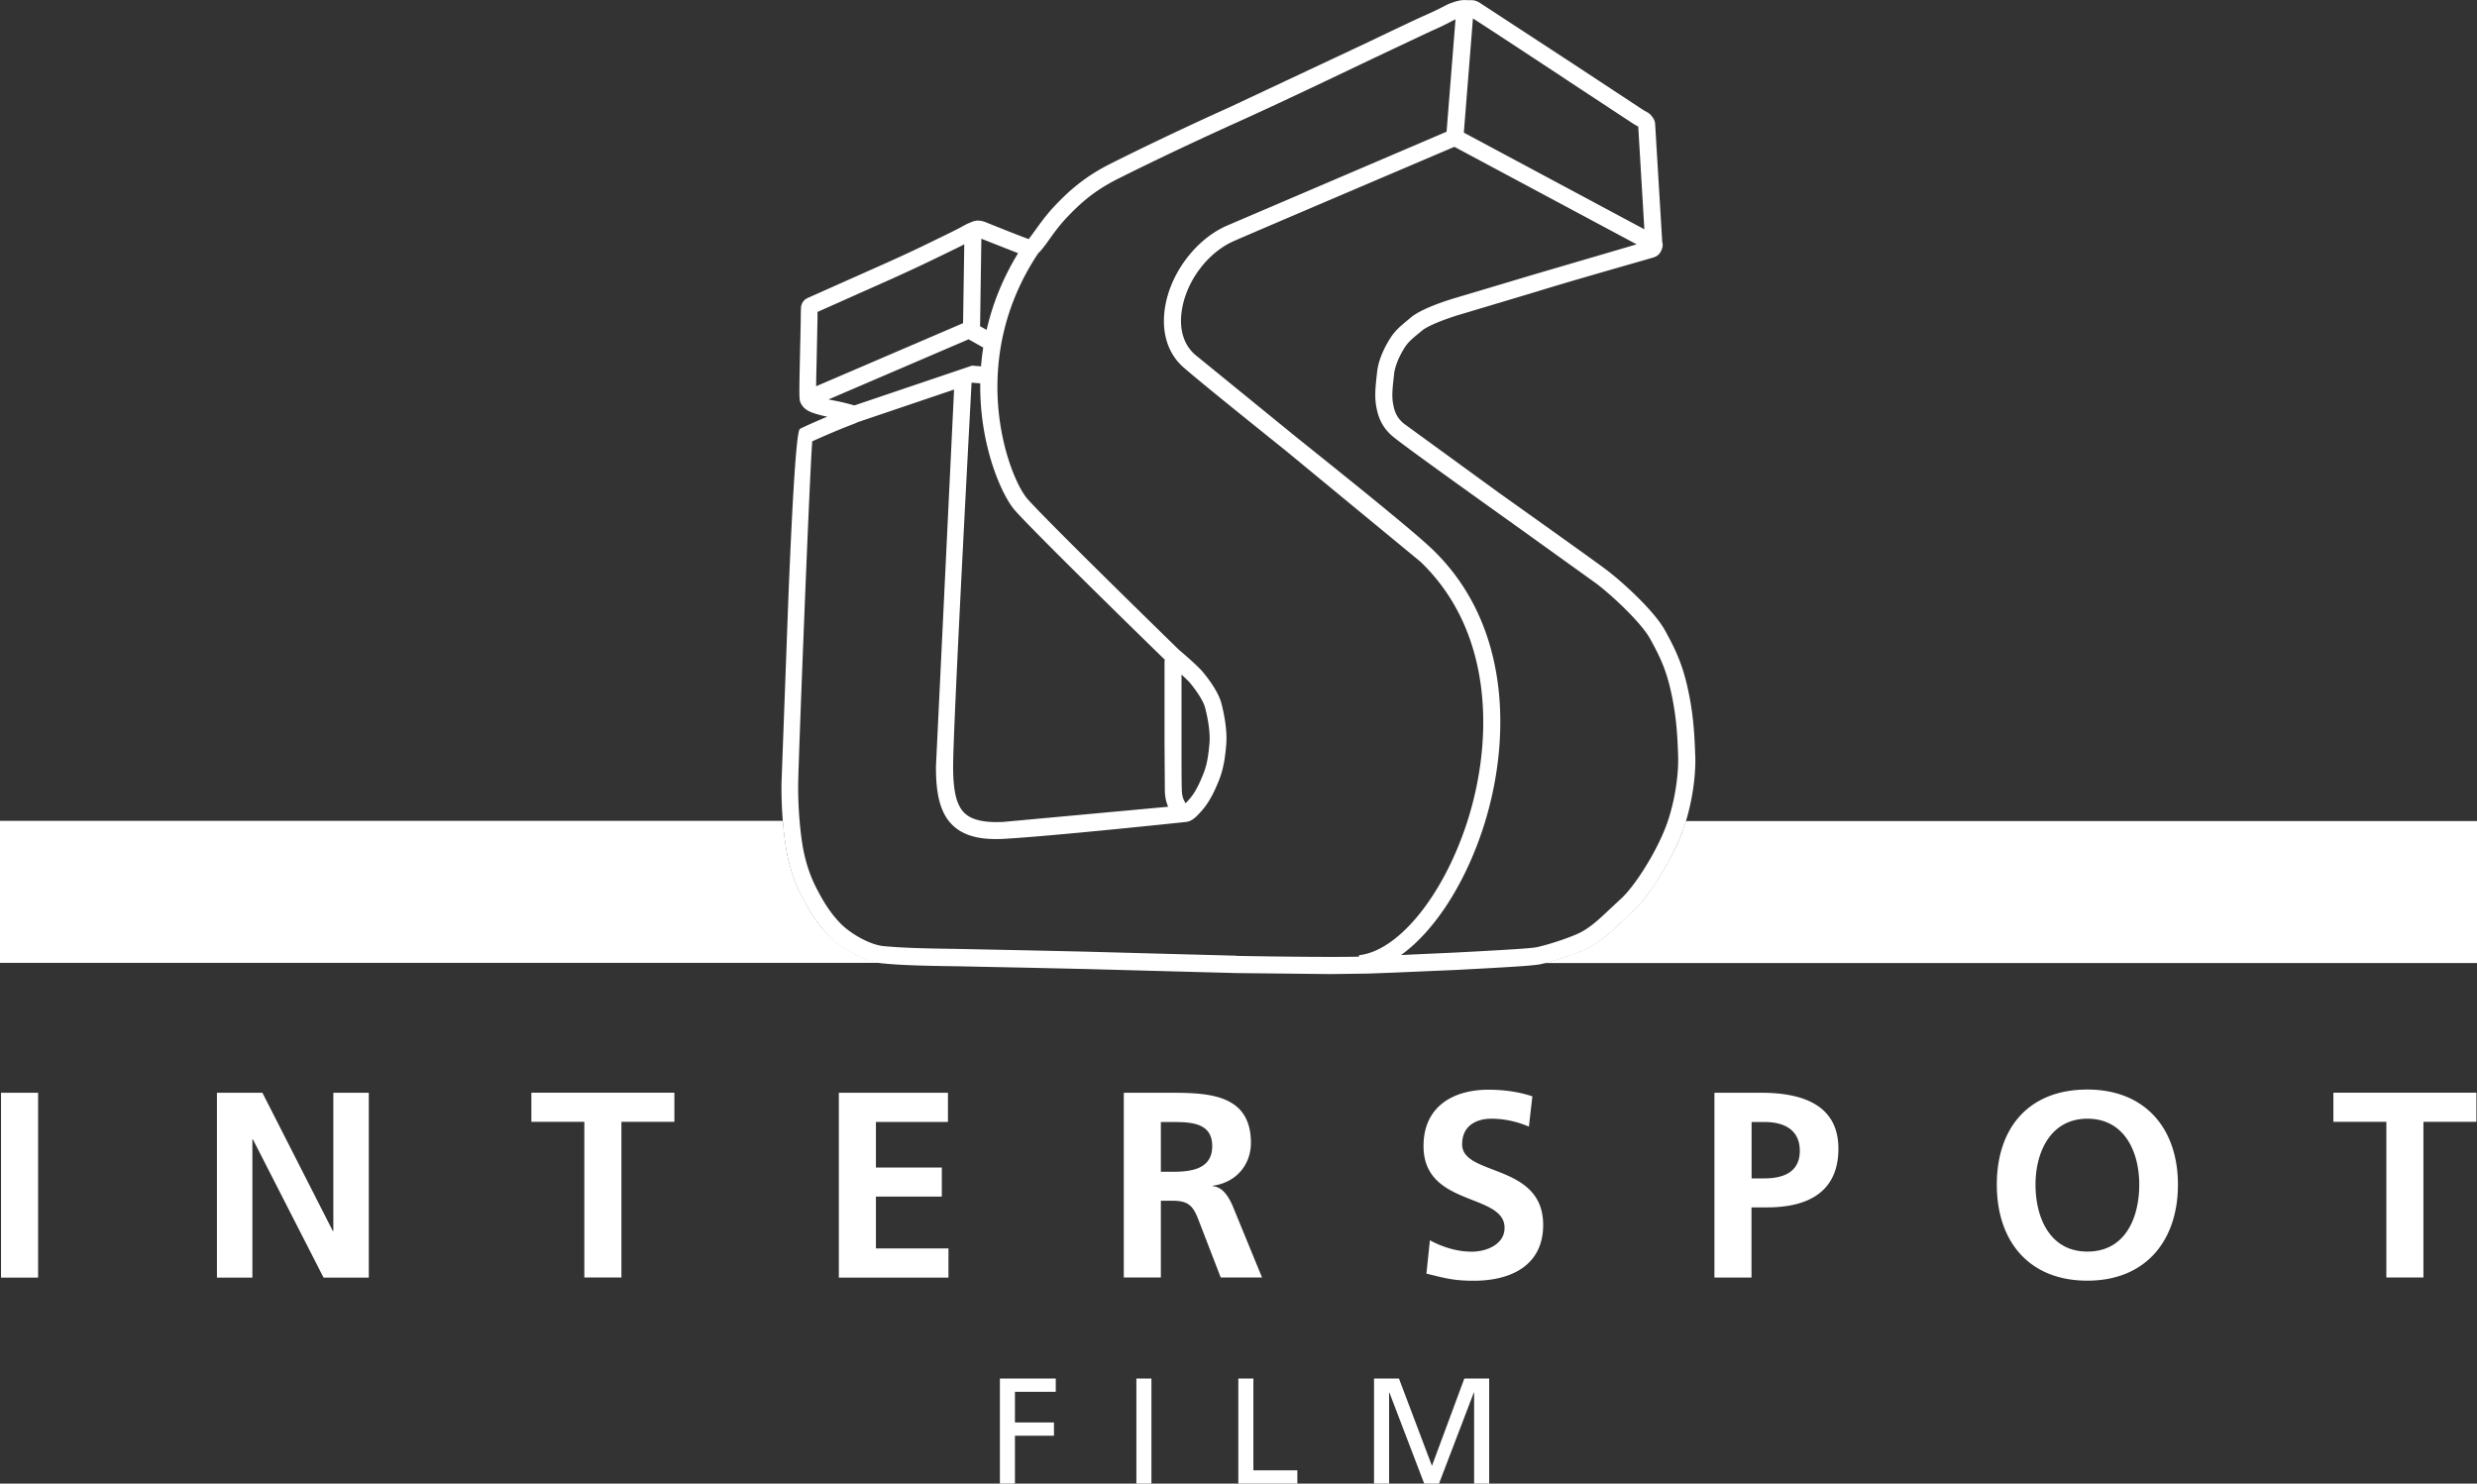
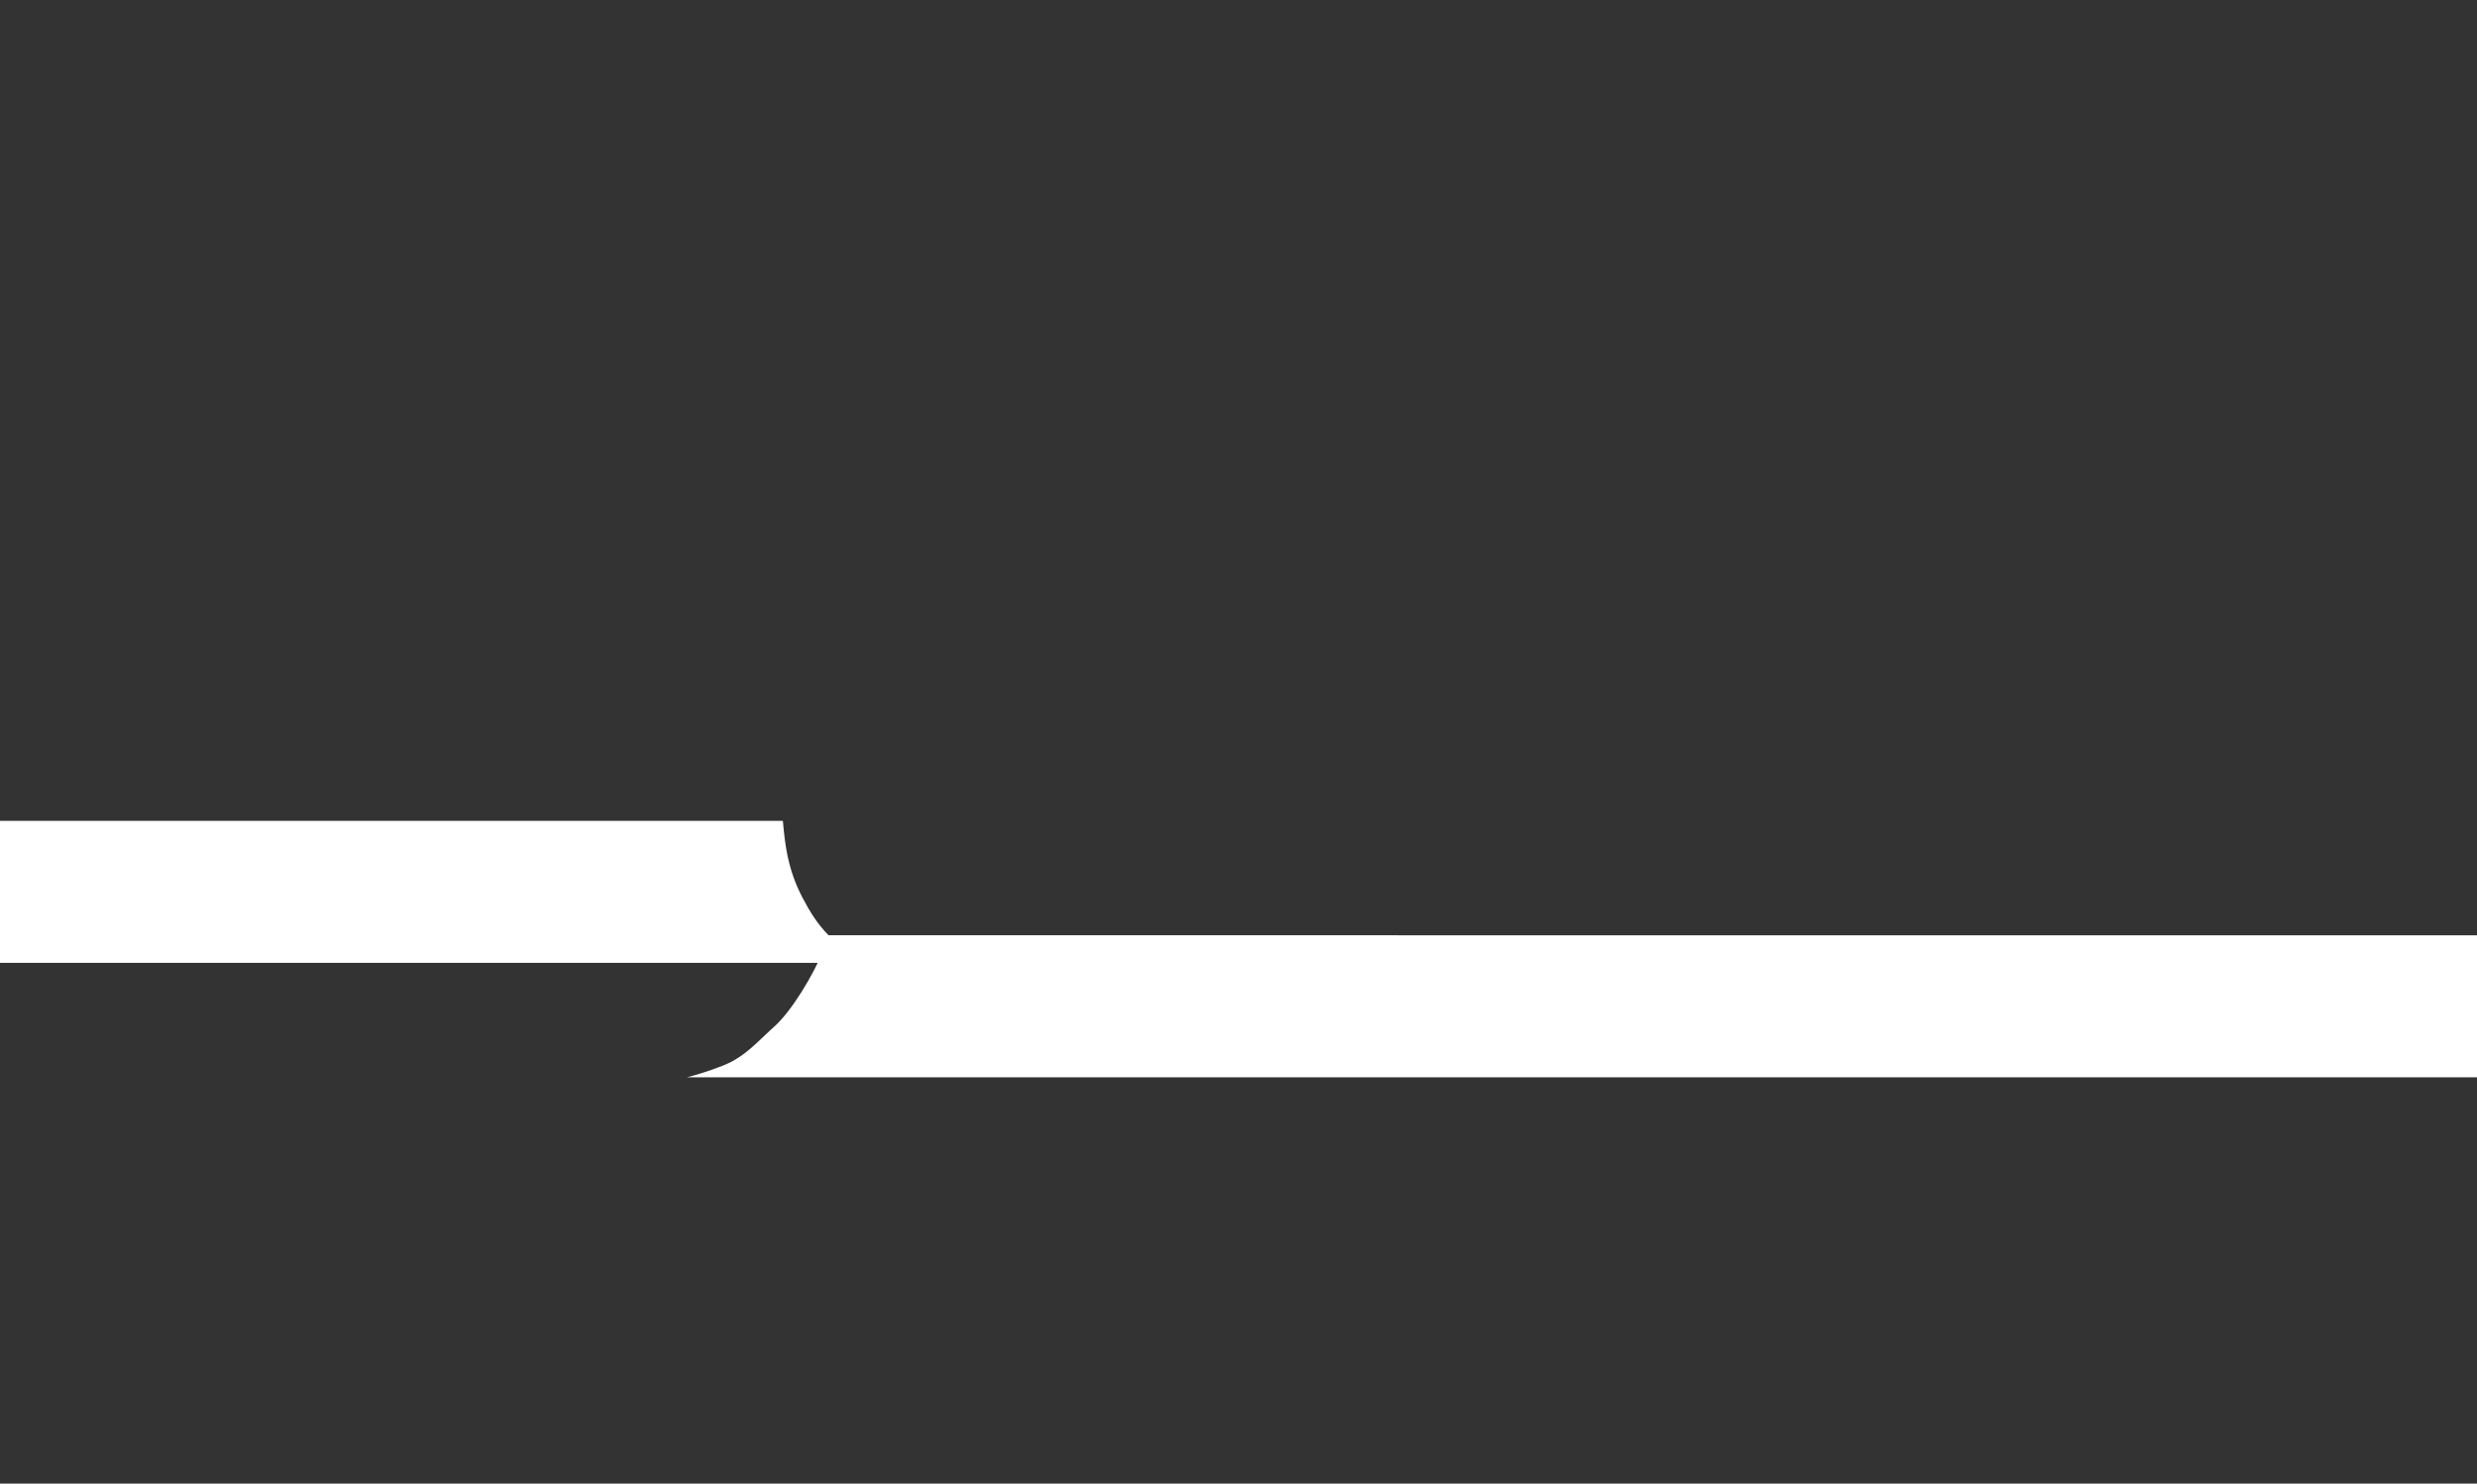
<svg xmlns="http://www.w3.org/2000/svg" viewBox="0 0 291.3 174.5" fill="#fff">
  <rect x="0" y="0" width="291.3" height="174.5" fill="#333333" stroke="none" />
-   <path d="M199.36 88.85c-.09-2.86-.27-5.19-.9-7.99-.61-2.73-1.41-4.48-2.67-6.74-1.31-2.36-5.14-5.8-6.9-7.12-1.28-.96-5.21-3.76-8.67-6.23l-3.93-2.8-11.2-8.15c-.9-.75-1.08-1.52-1.2-2.03-.24-1.02-.14-1.97-.01-3.18l.06-.55c.09-.91.55-2.08 1.25-3.18.42-.66.96-1.1 1.58-1.61l.46-.38c.56-.48 2.16-1.17 4.16-1.8l3.11-.93 6.38-1.91c3.27-1.02 9.93-2.92 12.44-3.64l1.11-.32c.64-.2.86-.59 1.01-1 .11-.3.12-.58.04-.84l-.82-13.65c-.02-.37-.03-.65-.35-1.05-.24-.36-.51-.51-.76-.64a6.52 6.52 0 0 1-.45-.27l-8.08-5.32-11.01-7.2c-.43-.25-.69-.31-1.1-.3h-.32c-.84-.08-1.48.17-2.08.39-.22.08-.41.18-.7.33-.41.21-1.03.54-2.4 1.14-.9.4-3.39 1.58-6.54 3.09l-16.16 7.59c-5.06 2.28-10.23 4.74-14.18 6.73-3.12 1.57-5.01 3.35-6.6 5.04-.89.95-1.61 1.95-2.19 2.76-.26.36-.56.78-.77 1.03-.63-.23-2.1-.79-4.97-1.95-.85-.35-1.37-.25-1.96.04-.24.08-.43.18-.73.35-.35.19-.92.5-2.08 1.06l-1.07.52c-1.61.79-3 1.47-6.07 2.85l-9.16 4.08-.24.15c-.09.08-.32.3-.42.6-.08.23-.08.35-.1 1.46v.34c0 .5-.02.92-.03 1.4 0 .58-.03 1.26-.05 2.31l-.03 1.46c-.09 4.05-.06 4.26.09 4.58.24.52.66.89 1.29 1.13.54.21 1.14.36 1.84.51-1.49.63-2.98 1.29-3.21 1.44-.38.26-.83 6.93-1.36 20l-.8 21.57c-.06 3.35.31 6.8.69 8.59.39 1.86.94 3.41 1.79 5.03.86 1.63 1.71 3 3.04 4.39 1.38 1.43 4.07 3.07 6.33 3.28 2.08.2 4.22.28 8.8.34l8.71.18 6.27.14 8.49.23 9.36.25 11.1.12 4.42-.06 2.7-.1 7.44-.32.98-.05c5.12-.27 8.29-.45 9.13-.63 1.73-.38 4.42-1.28 5.63-1.9 1.49-.76 2.67-1.88 3.92-3.07l1.25-1.16c1.88-1.69 4.53-5.89 5.8-9.19 1.07-2.77 1.7-6.38 1.61-9.2v-.04zM183.91 9.18l8.1 5.33c.25.16.44.26.58.34.02 0 .05.02.07.04l.72 12.08-21.23-11.37 1.07-13.43c1.07.67 6.12 3.99 10.7 7.01h-.01zm-64.18 20.6c-1.86 3.04-3.03 6.09-3.7 9.02l-.77-.43.15-10.29 4.32 1.7h0zm19.6 64.53c-.19-.36-.31-.68-.34-1.27-.04-.73-.04-3.59-.04-5.89v-7.81c.41.38.78.73.97.95.72.87 1.58 2.1 1.8 2.94h0c.32 1.2.62 2.92.52 4.14-.12 1.4-.28 2.56-.72 3.64-.43 1.07-.92 2.17-1.64 2.98-.14.16-.3.34-.45.49-.03-.05-.06-.11-.1-.18h0zm-2.38-9.64v2.49l.04 5.98c.04.78.2 1.32.39 1.75l-19.35 1.78c-2.22.12-3.72-.21-4.58-1.02-.95-.9-1.36-2.54-1.36-5.48 0-4.76 1.91-40.33 2.17-45.16l1.02.08c-.09 7.4 2.57 13.21 4.05 14.91 2.17 2.48 15.28 15.29 17.64 17.58-.01.17-.02.36-.02.58v6.51h0zm-36.47-36.98c-.43-.13-1.26-.36-2.4-.58-.23-.04-.44-.09-.64-.13l16.47-7.07 1.72.97c-.12.75-.2 1.49-.26 2.21l-1.01-.08v-.02l-13.89 4.7h.01zm-4.42-6.35l.05-2.29c0-.49.02-.91.03-1.42v-.34-.6l8.73-3.89c3.1-1.4 4.5-2.09 6.13-2.88l1.07-.52c.57-.27.99-.49 1.33-.66l-.14 9.27-17.28 7.42c0-.82.03-1.86.05-2.61l.03-1.47h0zm49.33 71.07l-9.34-.25-8.51-.23-6.26-.14-8.73-.18c-4.52-.06-6.62-.14-8.64-.33-1.64-.15-3.95-1.51-5.08-2.68-1.17-1.21-1.93-2.45-2.71-3.93-.76-1.45-1.25-2.84-1.6-4.5-.35-1.68-.7-4.95-.65-8.14.07-3.64 1.32-35.78 1.65-40.12.92-.42 3.11-1.38 4.73-1.99.32-.12.51-.21.61-.26l11.34-3.84-2.13 44.34c0 2.5.24 5.28 1.99 6.93 1.14 1.08 2.77 1.6 5.07 1.6.32 0 .65 0 1-.03 5.79-.33 21.16-1.96 21.31-1.98h0c.76-.06 1.3-.66 1.92-1.36.91-1.04 1.5-2.32 2-3.56.56-1.4.74-2.85.85-4.22.15-1.81-.35-3.97-.57-4.81-.37-1.42-1.66-3.07-2.2-3.71-.63-.75-2.47-2.32-2.76-2.56-.56-.54-15.6-15.21-17.85-17.78-2.18-2.49-7.34-16 1.28-28.91.38-.34.76-.87 1.23-1.52.54-.76 1.22-1.7 2.02-2.56 1.69-1.8 3.36-3.27 6.04-4.62 3.93-1.98 9.07-4.42 14.1-6.69 4.73-2.13 11.36-5.3 16.2-7.61l6.48-3.06a37.19 37.19 0 0 0 2.52-1.2c.17-.09.3-.16.47-.23l-1.05 13.21-25.97 11.11c-3.65 1.67-6.6 5.68-7.17 9.75-.4 2.86.4 5.32 2.27 6.92 2.47 2.12 7.11 5.84 12.02 9.79l15.78 13.01c8.87 8.51 8.54 21.74 5.27 31.28-2.87 8.36-8.01 14.53-12.51 15l.02.17c-3.11.07-9.3 0-14.44-.09v-.02zm50.48-15.09c-1.15 3-3.62 6.93-5.27 8.42l-1.29 1.2c-1.2 1.13-2.23 2.11-3.46 2.74-1.05.54-3.6 1.4-5.14 1.73-.74.16-5.04.39-8.82.59l-.98.05-6.14.28c3.73-2.69 7.22-7.85 9.45-14.35 3.47-10.13 3.78-24.21-5.78-33.38-2.21-2.12-9.17-7.72-15.91-13.12l-11.97-9.75c-1.33-1.14-1.9-2.96-1.59-5.12.48-3.43 2.96-6.81 6.03-8.21 1.07-.49 22.7-9.71 26.04-11.13l21.43 11.47-12.2 3.58-6.35 1.9-3.15.94c-1.66.52-3.84 1.33-4.86 2.19l-.43.36c-.69.57-1.41 1.16-1.99 2.08-.51.8-1.39 2.39-1.55 4.06l-.06.54c-.14 1.34-.26 2.5.06 3.86.15.62.46 1.92 1.86 3.09 1.05.88 6.6 4.87 11.32 8.25l3.93 2.81 8.63 6.2c1.96 1.47 5.33 4.66 6.35 6.49 1.2 2.15 1.91 3.7 2.47 6.21.59 2.65.77 4.88.85 7.62.08 2.53-.51 5.91-1.48 8.41h0zM.12 128.53h4.36v21.74H.12v-21.74zm25.38 0h5.36l8.28 16.26h.06v-16.26h4.17v21.74h-5.32l-8.31-16.26h-.06v16.26h-4.17v-21.74h0zm43.22 3.42h-6.23v-3.43h16.82v3.43h-6.23v18.31h-4.36v-18.31zm29.93-3.42h12.83v3.43h-8.47v5.36h7.75v3.42h-7.75v6.1h8.53v3.43H98.65v-21.74zm33.51 0h4.7c4.67 0 10.25-.16 10.25 5.89 0 2.55-1.71 4.67-4.48 5.04v.06c1.18.09 1.87 1.28 2.3 2.24l3.49 8.5h-4.86l-2.62-6.79c-.62-1.62-1.18-2.24-3.02-2.24h-1.4v9.03h-4.36v-21.74h0zm4.36 9.29h1.43c2.15 0 4.61-.31 4.61-3.02s-2.43-2.83-4.61-2.83h-1.43v5.85h0zm43.28-5.31c-1.37-.59-2.9-.93-4.42-.93s-3.43.65-3.43 3.02c0 3.77 9.53 2.18 9.53 9.47 0 4.76-3.77 6.57-8.16 6.57-2.37 0-3.42-.31-5.57-.84l.41-3.92c1.49.81 3.21 1.34 4.92 1.34s3.86-.84 3.86-2.8c0-4.14-9.53-2.43-9.53-9.62 0-4.86 3.77-6.63 7.6-6.63 1.87 0 3.61.25 5.2.78l-.41 3.58v-.02zm21.83-3.98h5.51c4.73 0 9.06 1.37 9.06 6.57s-3.71 6.91-8.38 6.91h-1.84v8.25h-4.36v-21.74h0zm4.36 10.07h1.53c2.18 0 4.14-.72 4.14-3.24s-1.9-3.39-4.14-3.39h-1.53v6.63zm39.49-10.45c6.82 0 10.65 4.61 10.65 11.18s-3.77 11.3-10.65 11.3-10.65-4.64-10.65-11.3 3.74-11.18 10.65-11.18zm0 19.06c4.45 0 6.1-3.96 6.1-7.88s-1.78-7.75-6.1-7.75-6.1 3.92-6.1 7.75 1.65 7.88 6.1 7.88zm35.16-15.26h-6.23v-3.43h16.82v3.43H285v18.31h-4.36v-18.31zm-163.05 30.19h6.57v1.56h-4.8v3.61h4.59v1.56h-4.59v5.63h-1.77v-12.36h0zm16.05 0h1.77v12.36h-1.77v-12.36zm11.99 0h1.77v10.8h5.17v1.56h-6.94v-12.36zm15.97 0h2.92l3.88 10.27 3.81-10.27h2.92v12.36h-1.77v-10.7h-.04l-4.09 10.7h-1.74l-4.09-10.7h-.04v10.7h-1.77v-12.36h0z" />
-   <path d="M97.43 110c-1.34-1.38-2.18-2.75-3.04-4.39-.85-1.62-1.4-3.17-1.79-5.03-.2-.95-.4-2.39-.53-4.03H0v16.7h103.66c-2.24-.25-4.86-1.85-6.23-3.26h0zm100.84-13.44l-.5 1.49c-1.27 3.29-3.93 7.5-5.8 9.19-.44.39-.85.78-1.25 1.16-1.25 1.19-2.43 2.31-3.92 3.07-1.12.57-3.46 1.38-5.18 1.8H291.3v-16.7h-93.03z" />
+   <path d="M97.43 110c-1.34-1.38-2.18-2.75-3.04-4.39-.85-1.62-1.4-3.17-1.79-5.03-.2-.95-.4-2.39-.53-4.03H0v16.7h103.66c-2.24-.25-4.86-1.85-6.23-3.26h0zl-.5 1.49c-1.27 3.29-3.93 7.5-5.8 9.19-.44.39-.85.78-1.25 1.16-1.25 1.19-2.43 2.31-3.92 3.07-1.12.57-3.46 1.38-5.18 1.8H291.3v-16.7h-93.03z" />
</svg>